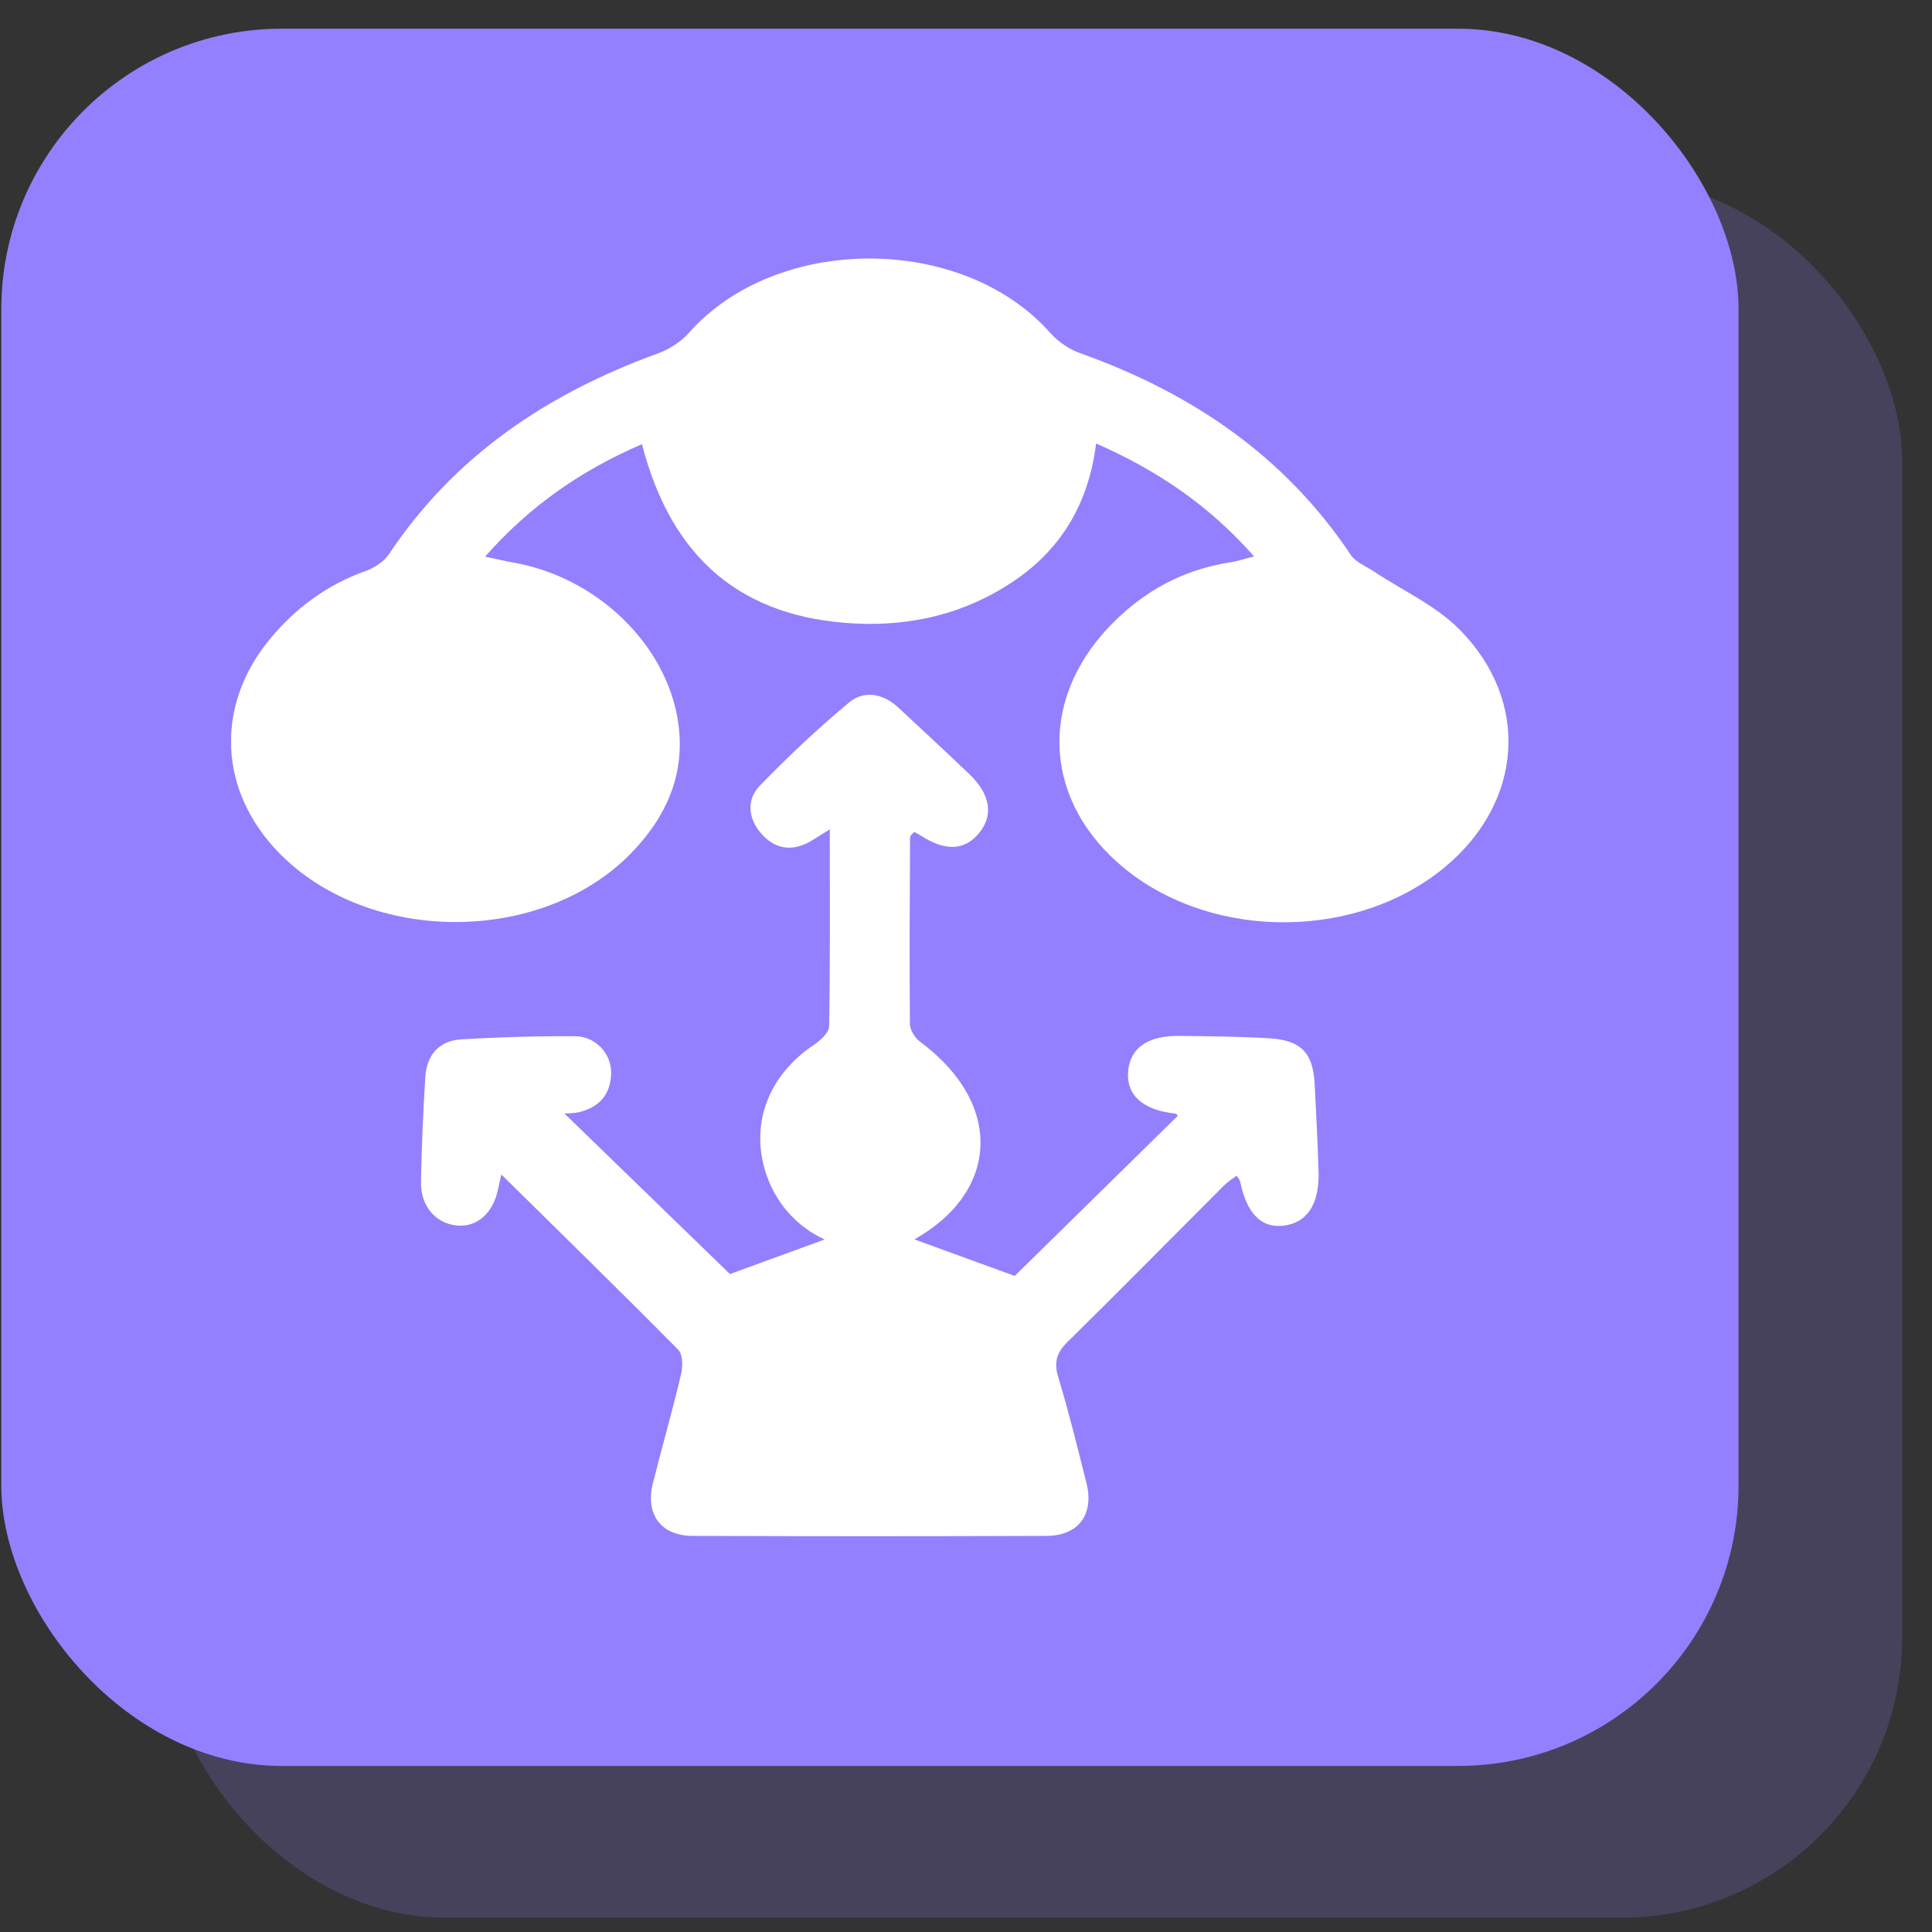
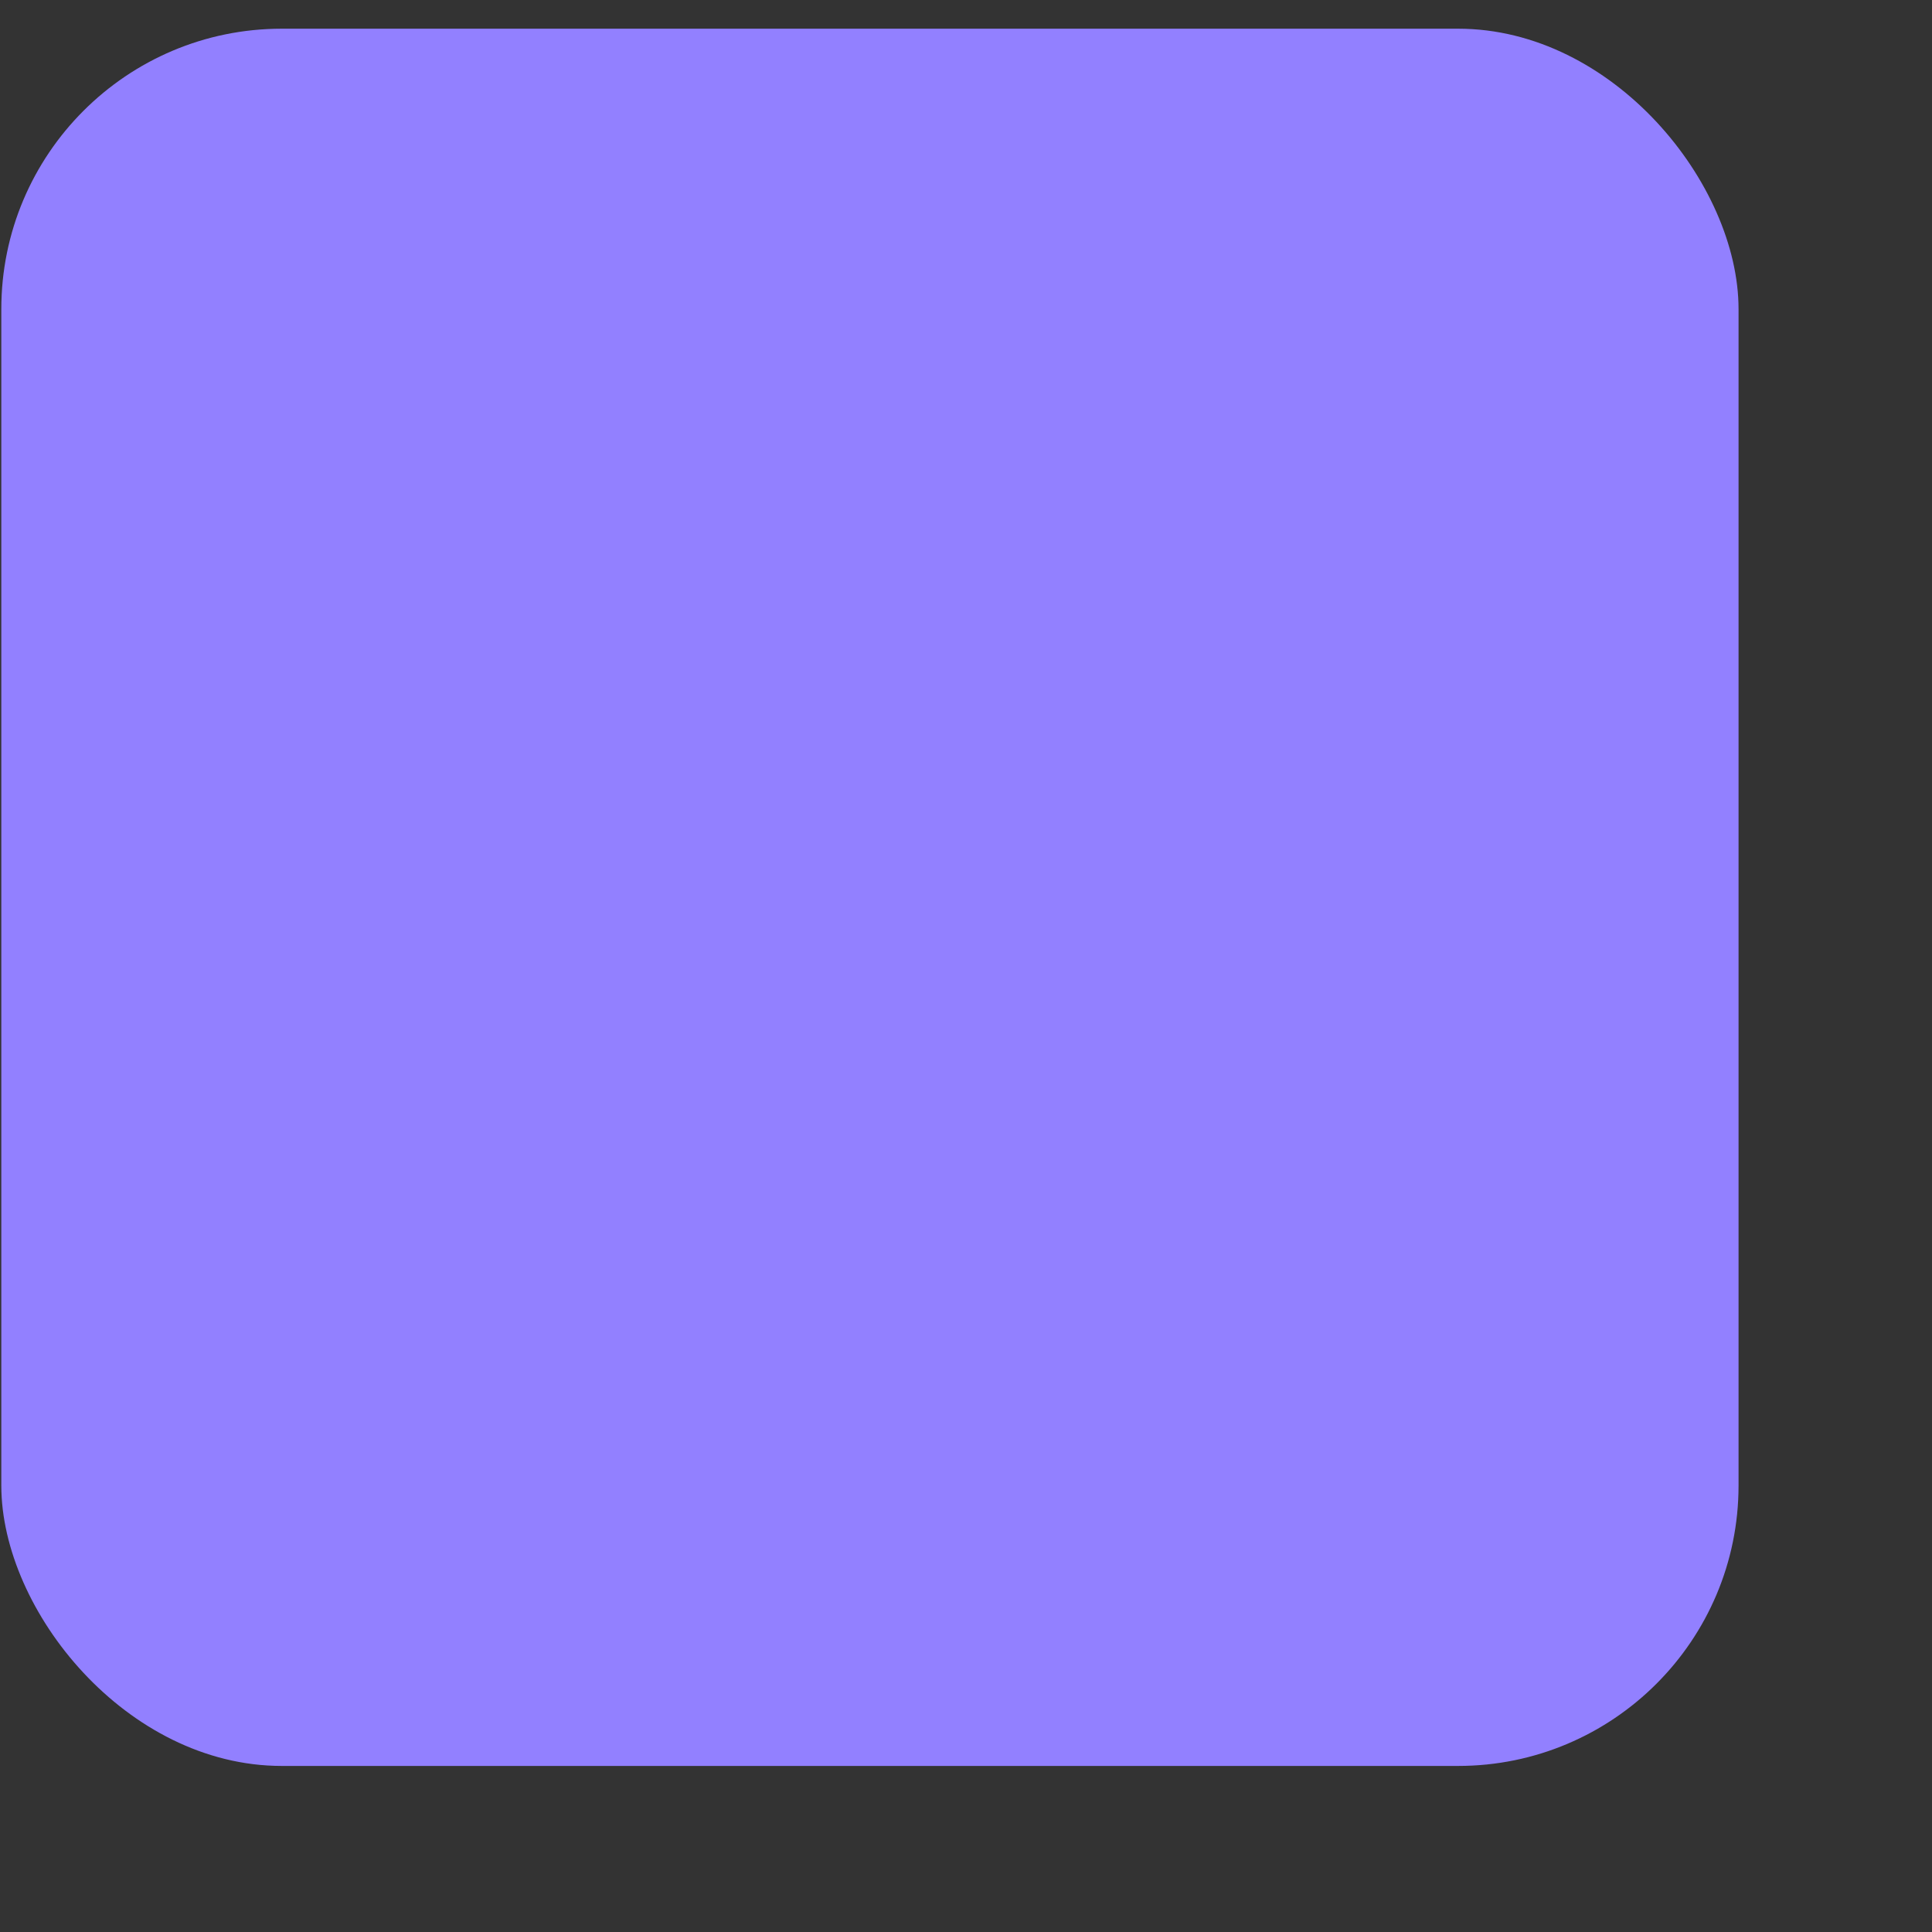
<svg xmlns="http://www.w3.org/2000/svg" width="62" height="62" viewBox="0 0 62 62" fill="none">
  <rect x="0" y="0" width="62" height="62" fill="#333333" stroke="none" />
-   <rect x="5.292" y="5.792" width="55.75" height="55.75" rx="9" fill="#9280FF" fill-opacity="0.2" />
  <rect x="0.042" y="0.921" width="55.75" height="55.75" rx="9" fill="#9280FF" />
  <g clip-path="url(#clip0_9234_2147)">
    <path d="M40.245 17.856C38.79 16.209 37.143 15.097 35.176 14.232C34.932 16.175 34.041 17.653 32.469 18.691C30.953 19.694 29.258 20.096 27.46 20.01C23.82 19.833 21.552 17.942 20.601 14.254C18.691 15.078 17.032 16.202 15.566 17.863C15.961 17.946 16.228 18.01 16.502 18.059C19.157 18.533 21.395 20.679 21.763 23.179C22.007 24.83 21.387 26.213 20.255 27.378C17.382 30.33 11.847 30.322 8.962 27.378C7.018 25.393 6.89 22.66 8.654 20.518C9.481 19.51 10.497 18.766 11.738 18.322C12.016 18.224 12.317 18.025 12.479 17.788C14.588 14.623 17.566 12.634 21.086 11.352C21.462 11.217 21.846 10.976 22.109 10.679C24.933 7.495 30.905 7.503 33.717 10.698C33.966 10.976 34.319 11.213 34.673 11.337C38.23 12.608 41.219 14.619 43.348 17.807C43.506 18.044 43.837 18.172 44.093 18.341C45.014 18.954 46.07 19.427 46.834 20.198C49.124 22.506 48.872 25.751 46.364 27.83C43.559 30.157 38.978 30.191 36.132 27.905C33.496 25.788 33.278 22.529 35.613 20.093C36.677 18.984 37.959 18.277 39.49 18.044C39.697 18.014 39.9 17.942 40.238 17.86L40.245 17.856Z" fill="white" />
-     <path d="M16.089 37.687C16.044 37.894 16.013 38.018 15.987 38.142C15.837 38.927 15.303 39.401 14.645 39.326C13.972 39.251 13.498 38.706 13.509 37.92C13.528 36.803 13.58 35.683 13.648 34.57C13.69 33.871 14.077 33.401 14.787 33.356C16.01 33.281 17.236 33.247 18.458 33.254C19.12 33.258 19.627 33.818 19.612 34.45C19.597 35.119 19.229 35.536 18.582 35.691C18.405 35.732 18.213 35.724 18.112 35.732C19.872 37.439 21.665 39.179 23.425 40.886C24.313 40.563 25.437 40.149 26.464 39.777C25.621 39.39 24.851 38.634 24.531 37.491C24.106 35.965 24.708 34.484 26.091 33.551C26.309 33.405 26.603 33.149 26.607 32.939C26.644 30.871 26.629 28.803 26.629 26.615C26.321 26.803 26.133 26.935 25.933 27.04C25.354 27.341 24.832 27.217 24.422 26.743C24.008 26.262 23.948 25.664 24.384 25.213C25.29 24.281 26.242 23.378 27.242 22.548C27.738 22.134 28.351 22.258 28.84 22.717C29.6 23.427 30.363 24.13 31.112 24.848C31.792 25.499 31.89 26.175 31.409 26.747C30.946 27.296 30.333 27.322 29.562 26.822C29.495 26.781 29.423 26.747 29.333 26.698C29.288 26.758 29.205 26.815 29.205 26.871C29.194 28.867 29.183 30.863 29.201 32.86C29.201 33.051 29.359 33.307 29.521 33.427C32.21 35.412 32.071 38.239 29.344 39.773C30.367 40.145 31.495 40.555 32.563 40.946C34.248 39.292 36.023 37.551 37.798 35.807C37.786 35.796 37.756 35.739 37.719 35.736C36.684 35.63 36.136 35.145 36.203 34.379C36.267 33.634 36.831 33.232 37.835 33.243C38.794 33.254 39.753 33.262 40.712 33.318C41.757 33.379 42.141 33.785 42.19 34.807C42.235 35.739 42.288 36.668 42.314 37.6C42.344 38.653 41.942 39.247 41.182 39.333C40.471 39.416 40.005 38.935 39.798 37.916C39.787 37.867 39.745 37.826 39.685 37.728C39.546 37.833 39.396 37.924 39.279 38.044C37.602 39.721 35.94 41.409 34.252 43.07C33.906 43.412 33.815 43.721 33.962 44.198C34.3 45.315 34.579 46.454 34.864 47.585C35.12 48.593 34.616 49.285 33.582 49.288C29.799 49.303 26.02 49.303 22.237 49.288C21.203 49.288 20.699 48.593 20.955 47.585C21.248 46.427 21.579 45.277 21.853 44.112C21.914 43.86 21.917 43.469 21.767 43.318C19.917 41.446 18.033 39.608 16.085 37.687H16.089Z" fill="white" />
  </g>
  <defs>
    <clipPath id="clip0_9234_2147">
-       <rect width="41" height="41" fill="white" transform="translate(7.417 8.296)" />
-     </clipPath>
+       </clipPath>
  </defs>
</svg>